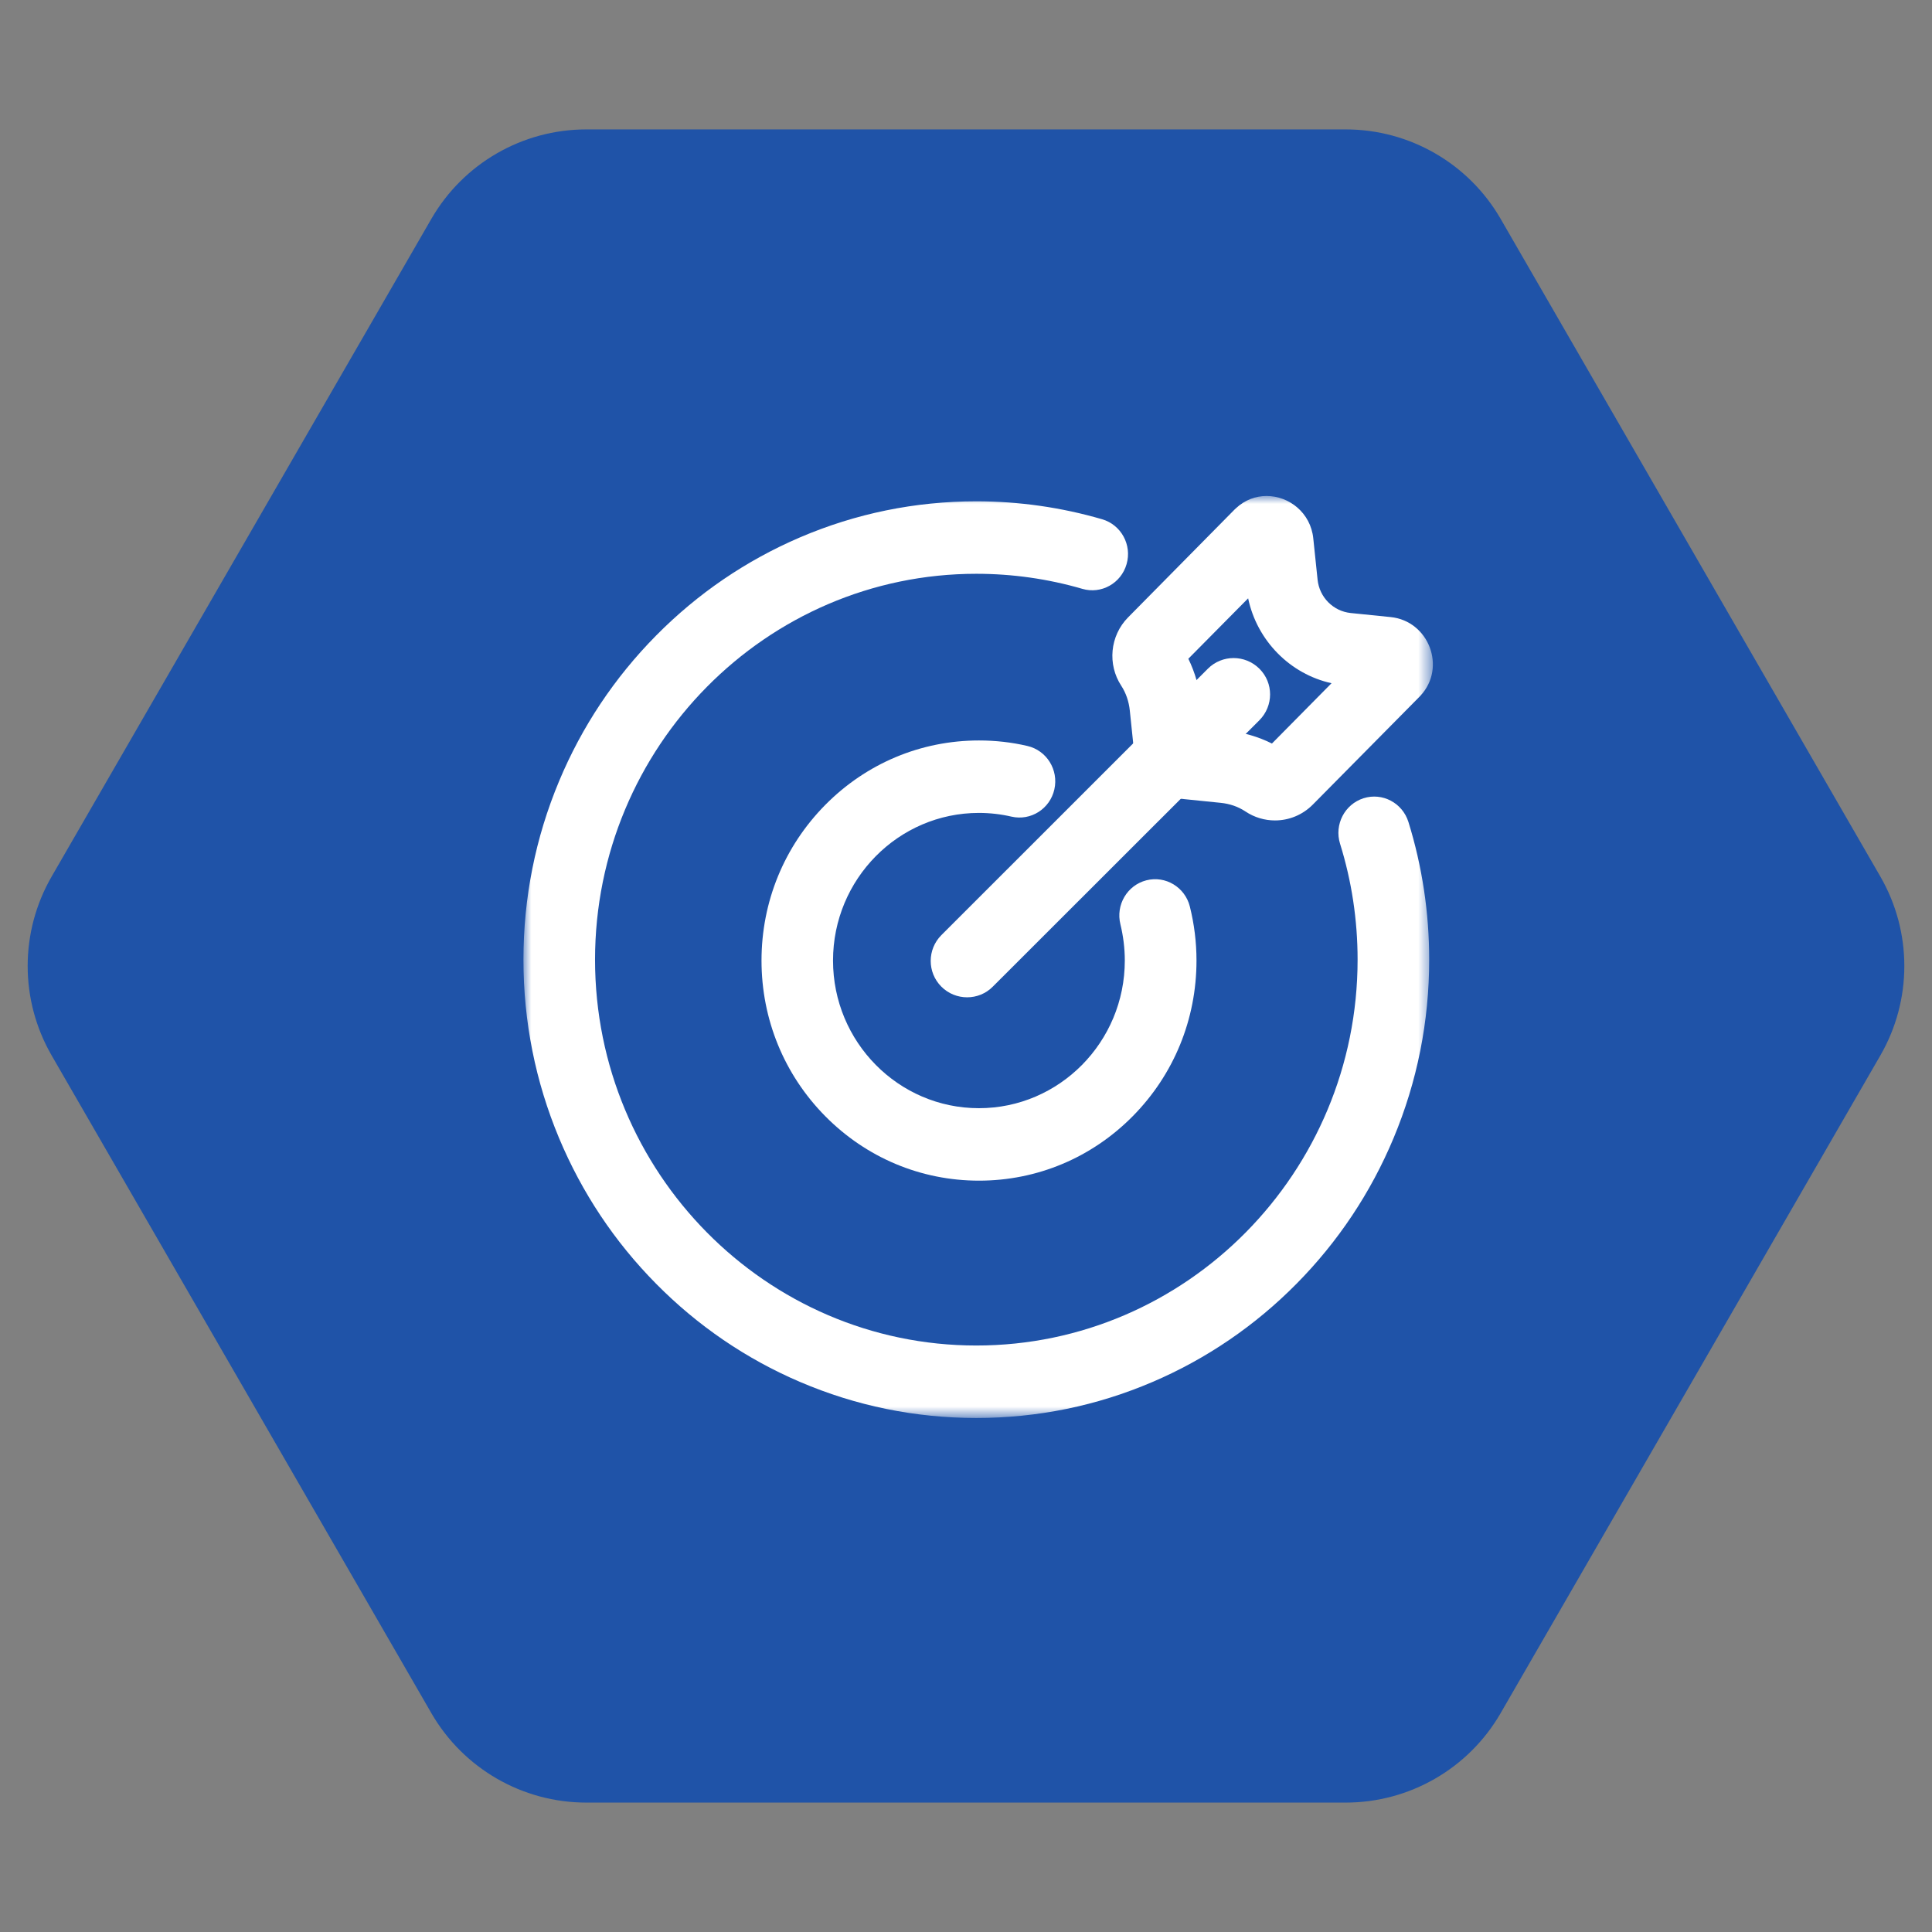
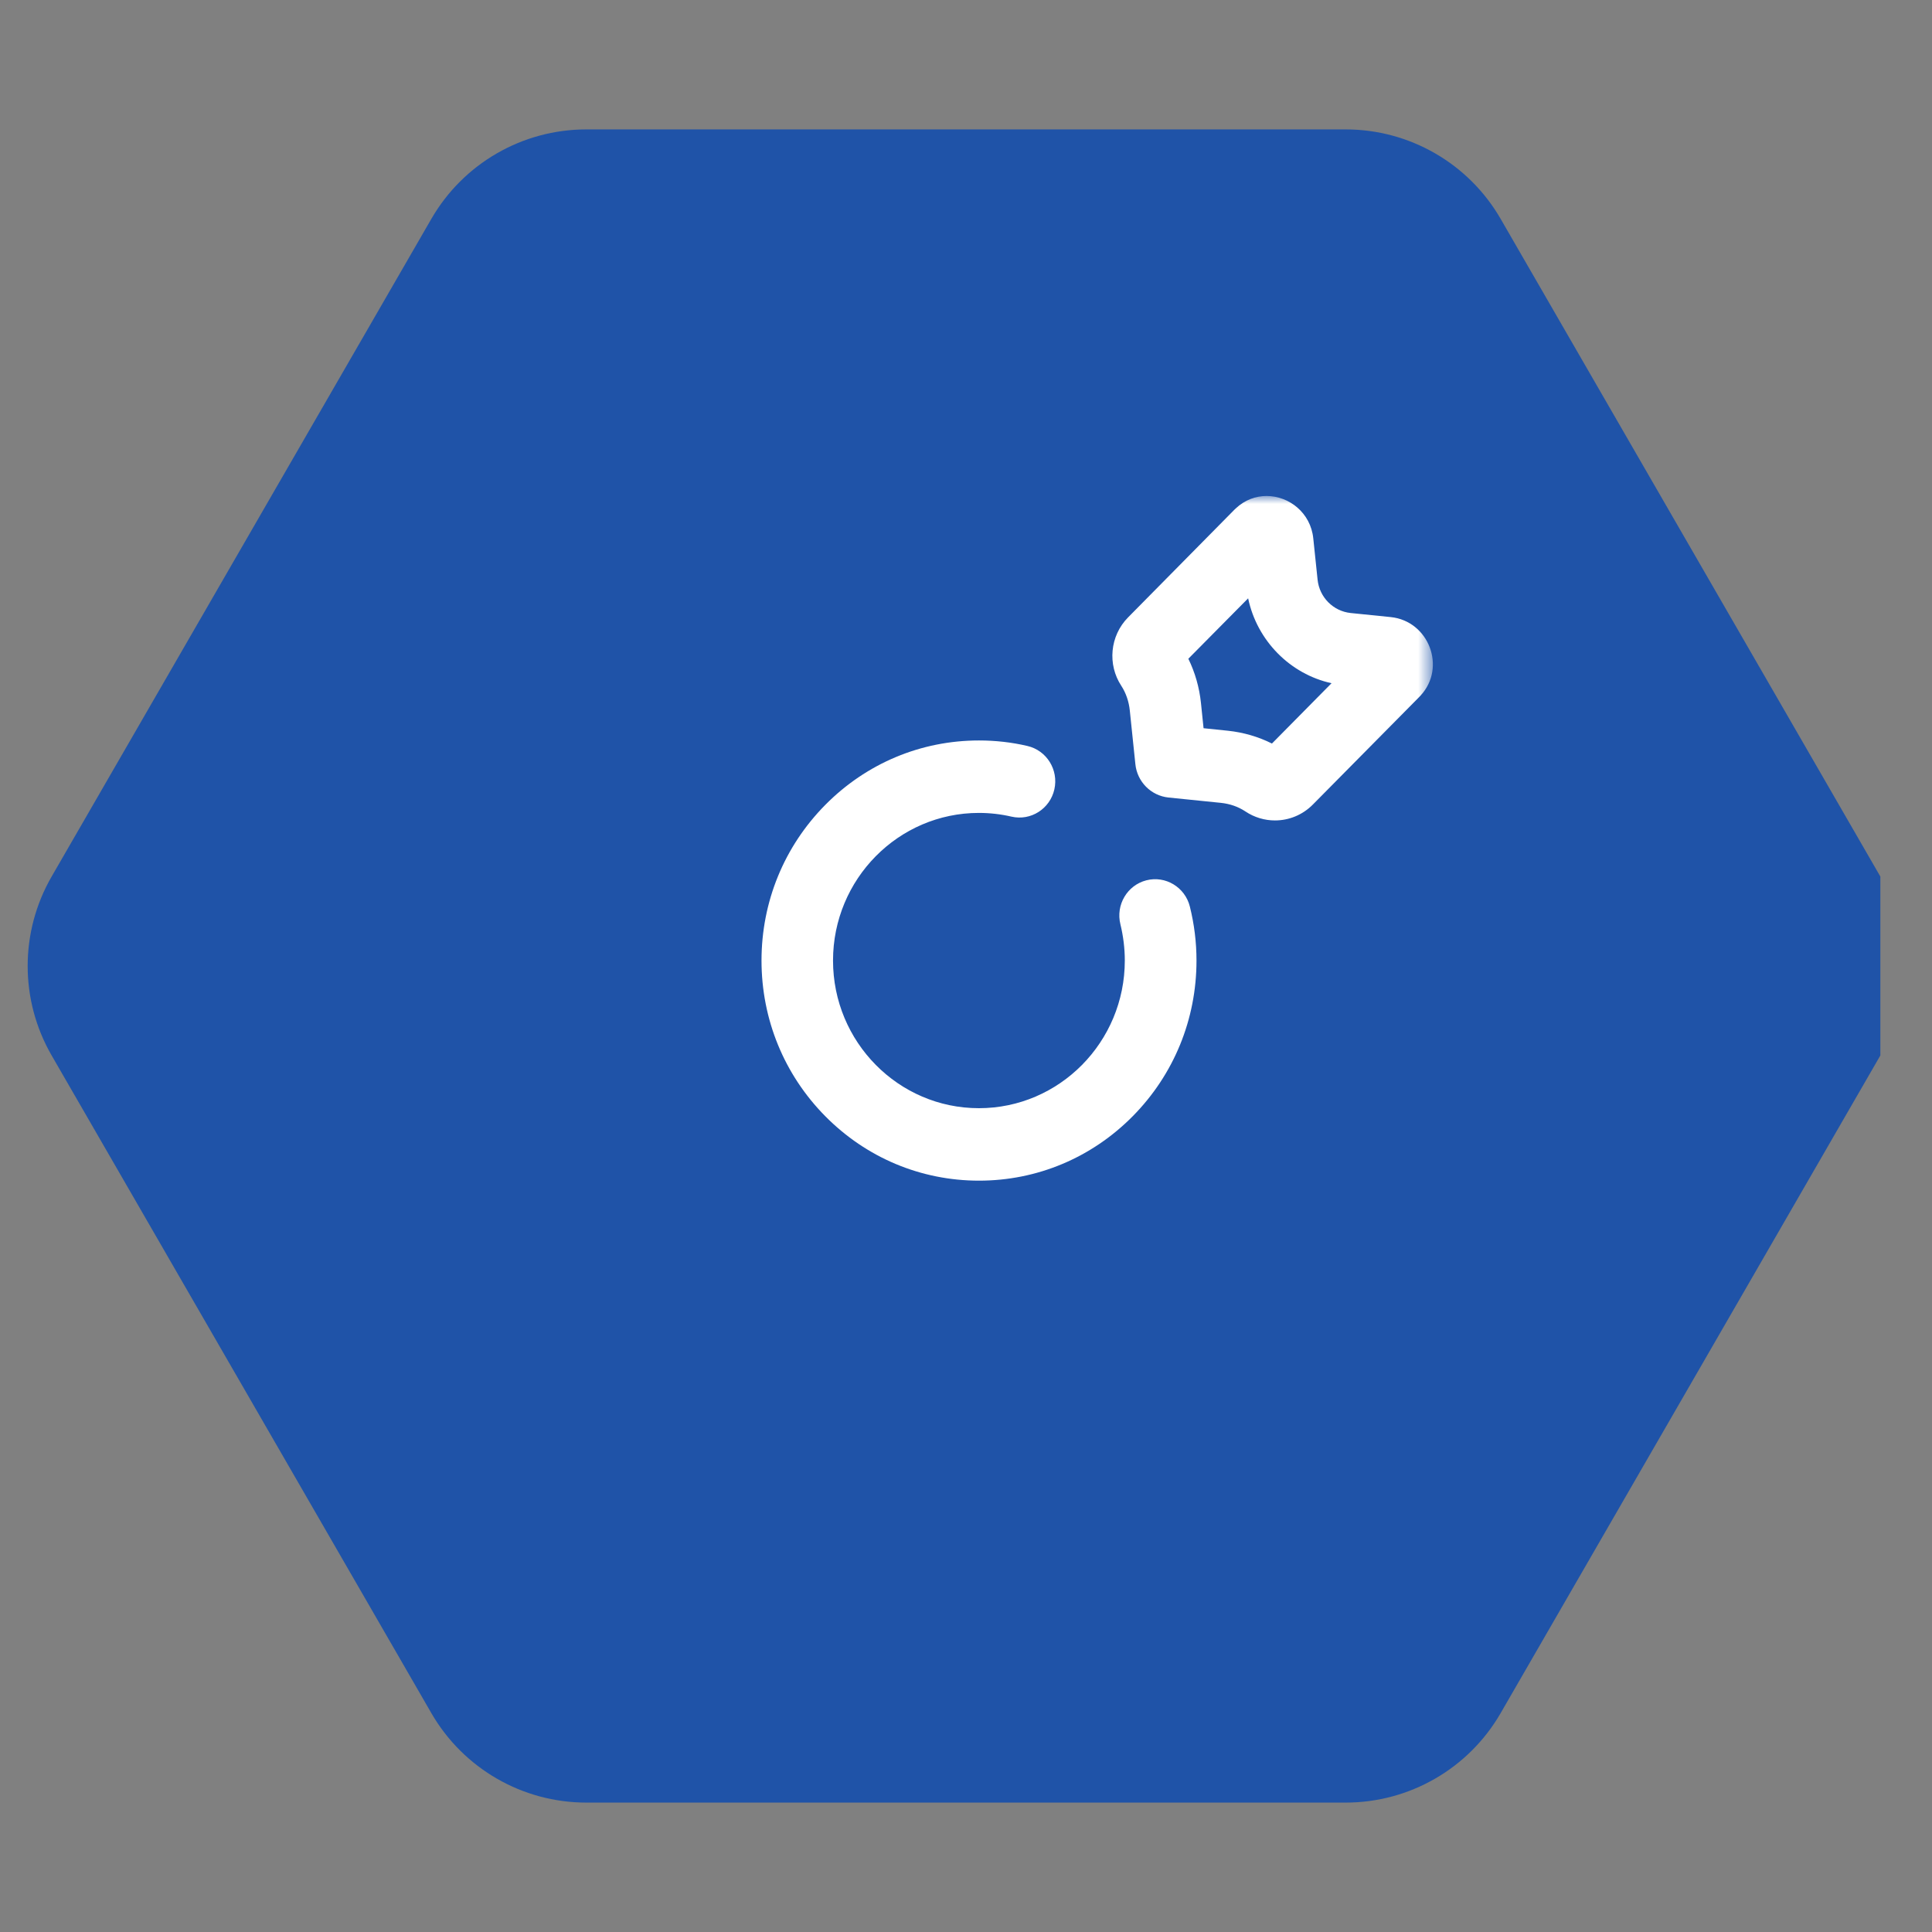
<svg xmlns="http://www.w3.org/2000/svg" xmlns:xlink="http://www.w3.org/1999/xlink" width="122px" height="122px" viewBox="0 0 122 122" version="1.1">
  <rect x="0" y="0" width="122" height="122" fill="#808080" stroke="none" />
  <title>编组 13</title>
  <defs>
    <polygon id="path-1" points="0 0 57.424 0 57.424 58.221 0 58.221" />
  </defs>
  <g id="3-1确认版" stroke="none" stroke-width="1" fill="none" fill-rule="evenodd">
    <g id="走进孚达" transform="translate(-287, -1541)">
      <g id="企业文化" transform="translate(0, 1366.579)">
        <g id="编组-8" transform="translate(262, 167.421)">
          <g id="编组-13" transform="translate(25, 7)">
-             <path d="M66.648,3.261 L108.179,27.239 C111.674,29.257 113.828,32.986 113.828,37.022 L113.828,84.978 C113.828,89.014 111.674,92.743 108.179,94.761 L66.648,118.739 C63.153,120.757 58.847,120.757 55.352,118.739 L13.821,94.761 C10.326,92.743 8.172,89.014 8.172,84.978 L8.172,37.022 C8.172,32.986 10.326,29.257 13.821,27.239 L55.352,3.261 C58.847,1.243 63.153,1.243 66.648,3.261 Z" id="多边形备份" fill="#0E4BAF" opacity="0.847" transform="translate(61, 61) rotate(-270) translate(-61, -61) " />
+             <path d="M66.648,3.261 L108.179,27.239 C111.674,29.257 113.828,32.986 113.828,37.022 L113.828,84.978 C113.828,89.014 111.674,92.743 108.179,94.761 L66.648,118.739 C63.153,120.757 58.847,120.757 55.352,118.739 L13.821,94.761 C10.326,92.743 8.172,89.014 8.172,84.978 L8.172,37.022 C8.172,32.986 10.326,29.257 13.821,27.239 L55.352,3.261 Z" id="多边形备份" fill="#0E4BAF" opacity="0.847" transform="translate(61, 61) rotate(-270) translate(-61, -61) " />
            <g id="mubiao备份" transform="translate(33.058, 31.32)">
              <g id="编组">
                <mask id="mask-2" fill="white">
                  <use xlink:href="#path-1" />
                </mask>
                <g id="Clip-2" />
-                 <path d="M28.593,58.221 C24.733,58.221 20.986,57.455 17.459,55.944 C14.052,54.486 10.994,52.398 8.372,49.744 C5.743,47.085 3.686,43.99 2.245,40.547 C0.753,36.978 -0.004,33.186 -0.004,29.279 C-0.004,25.373 0.753,21.58 2.245,18.012 C3.686,14.562 5.749,11.468 8.372,8.814 C11,6.154 14.057,4.073 17.459,2.614 C20.986,1.104 24.733,0.337 28.593,0.337 C31.295,0.337 33.968,0.721 36.54,1.47 C37.738,1.819 38.433,3.089 38.083,4.301 C37.738,5.514 36.483,6.217 35.285,5.863 C33.12,5.233 30.871,4.913 28.593,4.913 C15.317,4.913 4.517,15.844 4.517,29.279 C4.517,42.715 15.317,53.645 28.593,53.645 C41.869,53.645 52.67,42.715 52.67,29.279 C52.67,26.78 52.297,24.314 51.562,21.958 C51.189,20.751 51.85,19.47 53.043,19.087 C54.235,18.709 55.501,19.378 55.88,20.585 C56.75,23.388 57.191,26.316 57.191,29.279 C57.191,33.186 56.434,36.978 54.942,40.547 C53.5,43.996 51.438,47.09 48.815,49.744 C46.193,52.398 43.129,54.486 39.727,55.944 C36.201,57.455 32.454,58.221 28.593,58.221 Z" id="Fill-1" fill="#FFFFFF" mask="url(#mask-2)" />
                <path d="M28.763,43.235 C25.095,43.235 21.647,41.788 19.053,39.163 C16.459,36.537 15.029,33.048 15.029,29.336 C15.029,25.624 16.459,22.135 19.053,19.51 C21.647,16.885 25.095,15.438 28.763,15.438 C29.797,15.438 30.826,15.552 31.82,15.786 C33.036,16.067 33.799,17.291 33.522,18.526 C33.245,19.756 32.035,20.528 30.814,20.248 C30.148,20.093 29.452,20.013 28.757,20.013 C23.676,20.013 19.545,24.194 19.545,29.336 C19.545,34.478 23.676,38.659 28.757,38.659 C33.838,38.659 37.97,34.478 37.97,29.336 C37.97,28.559 37.873,27.792 37.693,27.049 C37.387,25.824 38.122,24.578 39.332,24.269 C40.541,23.96 41.773,24.703 42.078,25.928 C42.355,27.037 42.497,28.181 42.497,29.336 C42.497,33.048 41.067,36.537 38.473,39.163 C35.879,41.788 32.431,43.235 28.763,43.235 Z M45.758,6.463 C46.317,9.129 48.397,11.245 51.025,11.823 L47.261,15.632 C46.408,15.203 45.464,14.929 44.492,14.825 L42.943,14.665 L42.779,13.07 C42.677,12.092 42.406,11.142 41.982,10.278 L45.758,6.463 L45.758,6.463 Z M46.922,0 C46.238,0 45.549,0.246 44.978,0.784 C44.949,0.812 44.921,0.835 44.893,0.864 L38.179,7.664 C37.02,8.837 36.873,10.65 37.743,11.977 C38.049,12.446 38.229,12.989 38.286,13.55 L38.637,16.93 C38.749,18.046 39.626,18.926 40.727,19.041 L44.04,19.378 C44.593,19.436 45.125,19.613 45.588,19.922 C46.153,20.299 46.803,20.488 47.453,20.488 C48.323,20.488 49.188,20.151 49.849,19.481 L56.569,12.686 C56.597,12.658 56.626,12.629 56.649,12.6 C58.293,10.822 57.163,7.893 54.761,7.647 L52.234,7.39 C51.132,7.276 50.256,6.395 50.143,5.279 L49.872,2.683 C49.708,1.052 48.335,0 46.922,0 Z" id="Fill-3" fill="#FFFFFF" mask="url(#mask-2)" />
              </g>
-               <path d="M28.013,31.657 C27.426,31.657 26.834,31.433 26.386,30.984 C25.489,30.087 25.489,28.633 26.386,27.731 L43.215,10.907 C44.112,10.01 45.567,10.01 46.469,10.907 C47.372,11.804 47.366,13.258 46.469,14.16 L29.64,30.978 C29.192,31.433 28.605,31.657 28.013,31.657 Z" id="Fill-4" fill="#FFFFFF" />
            </g>
          </g>
        </g>
      </g>
    </g>
  </g>
</svg>